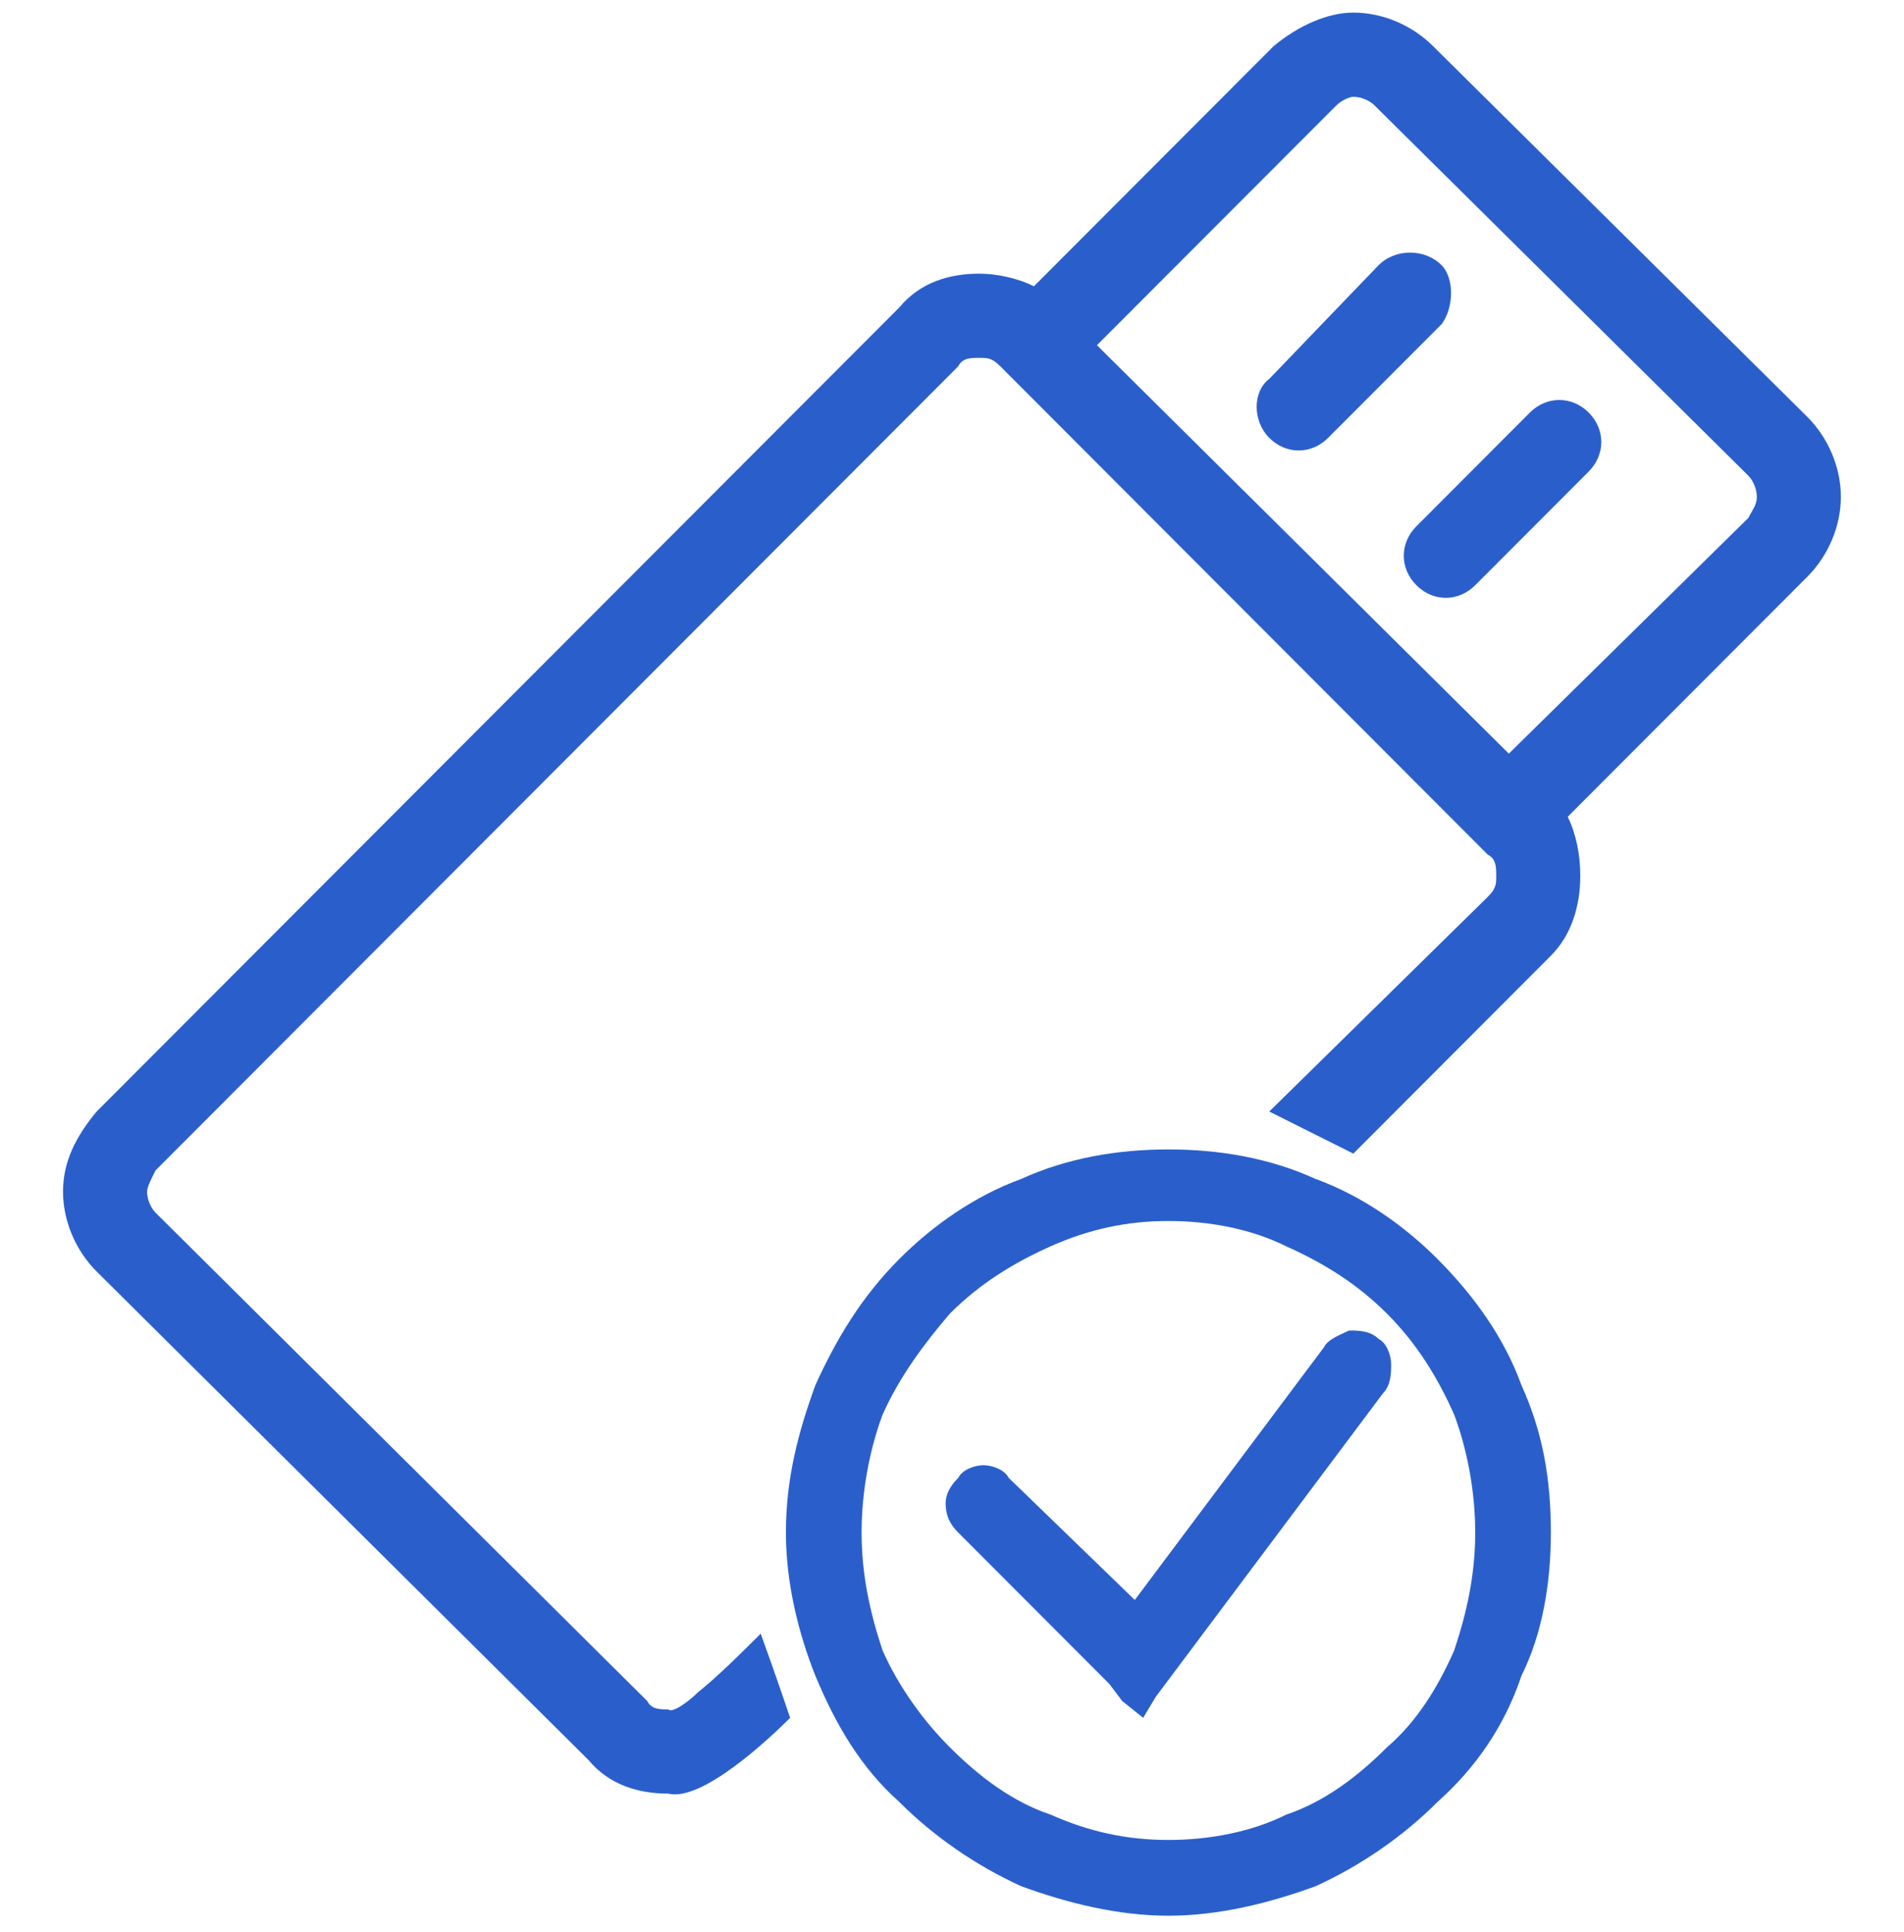
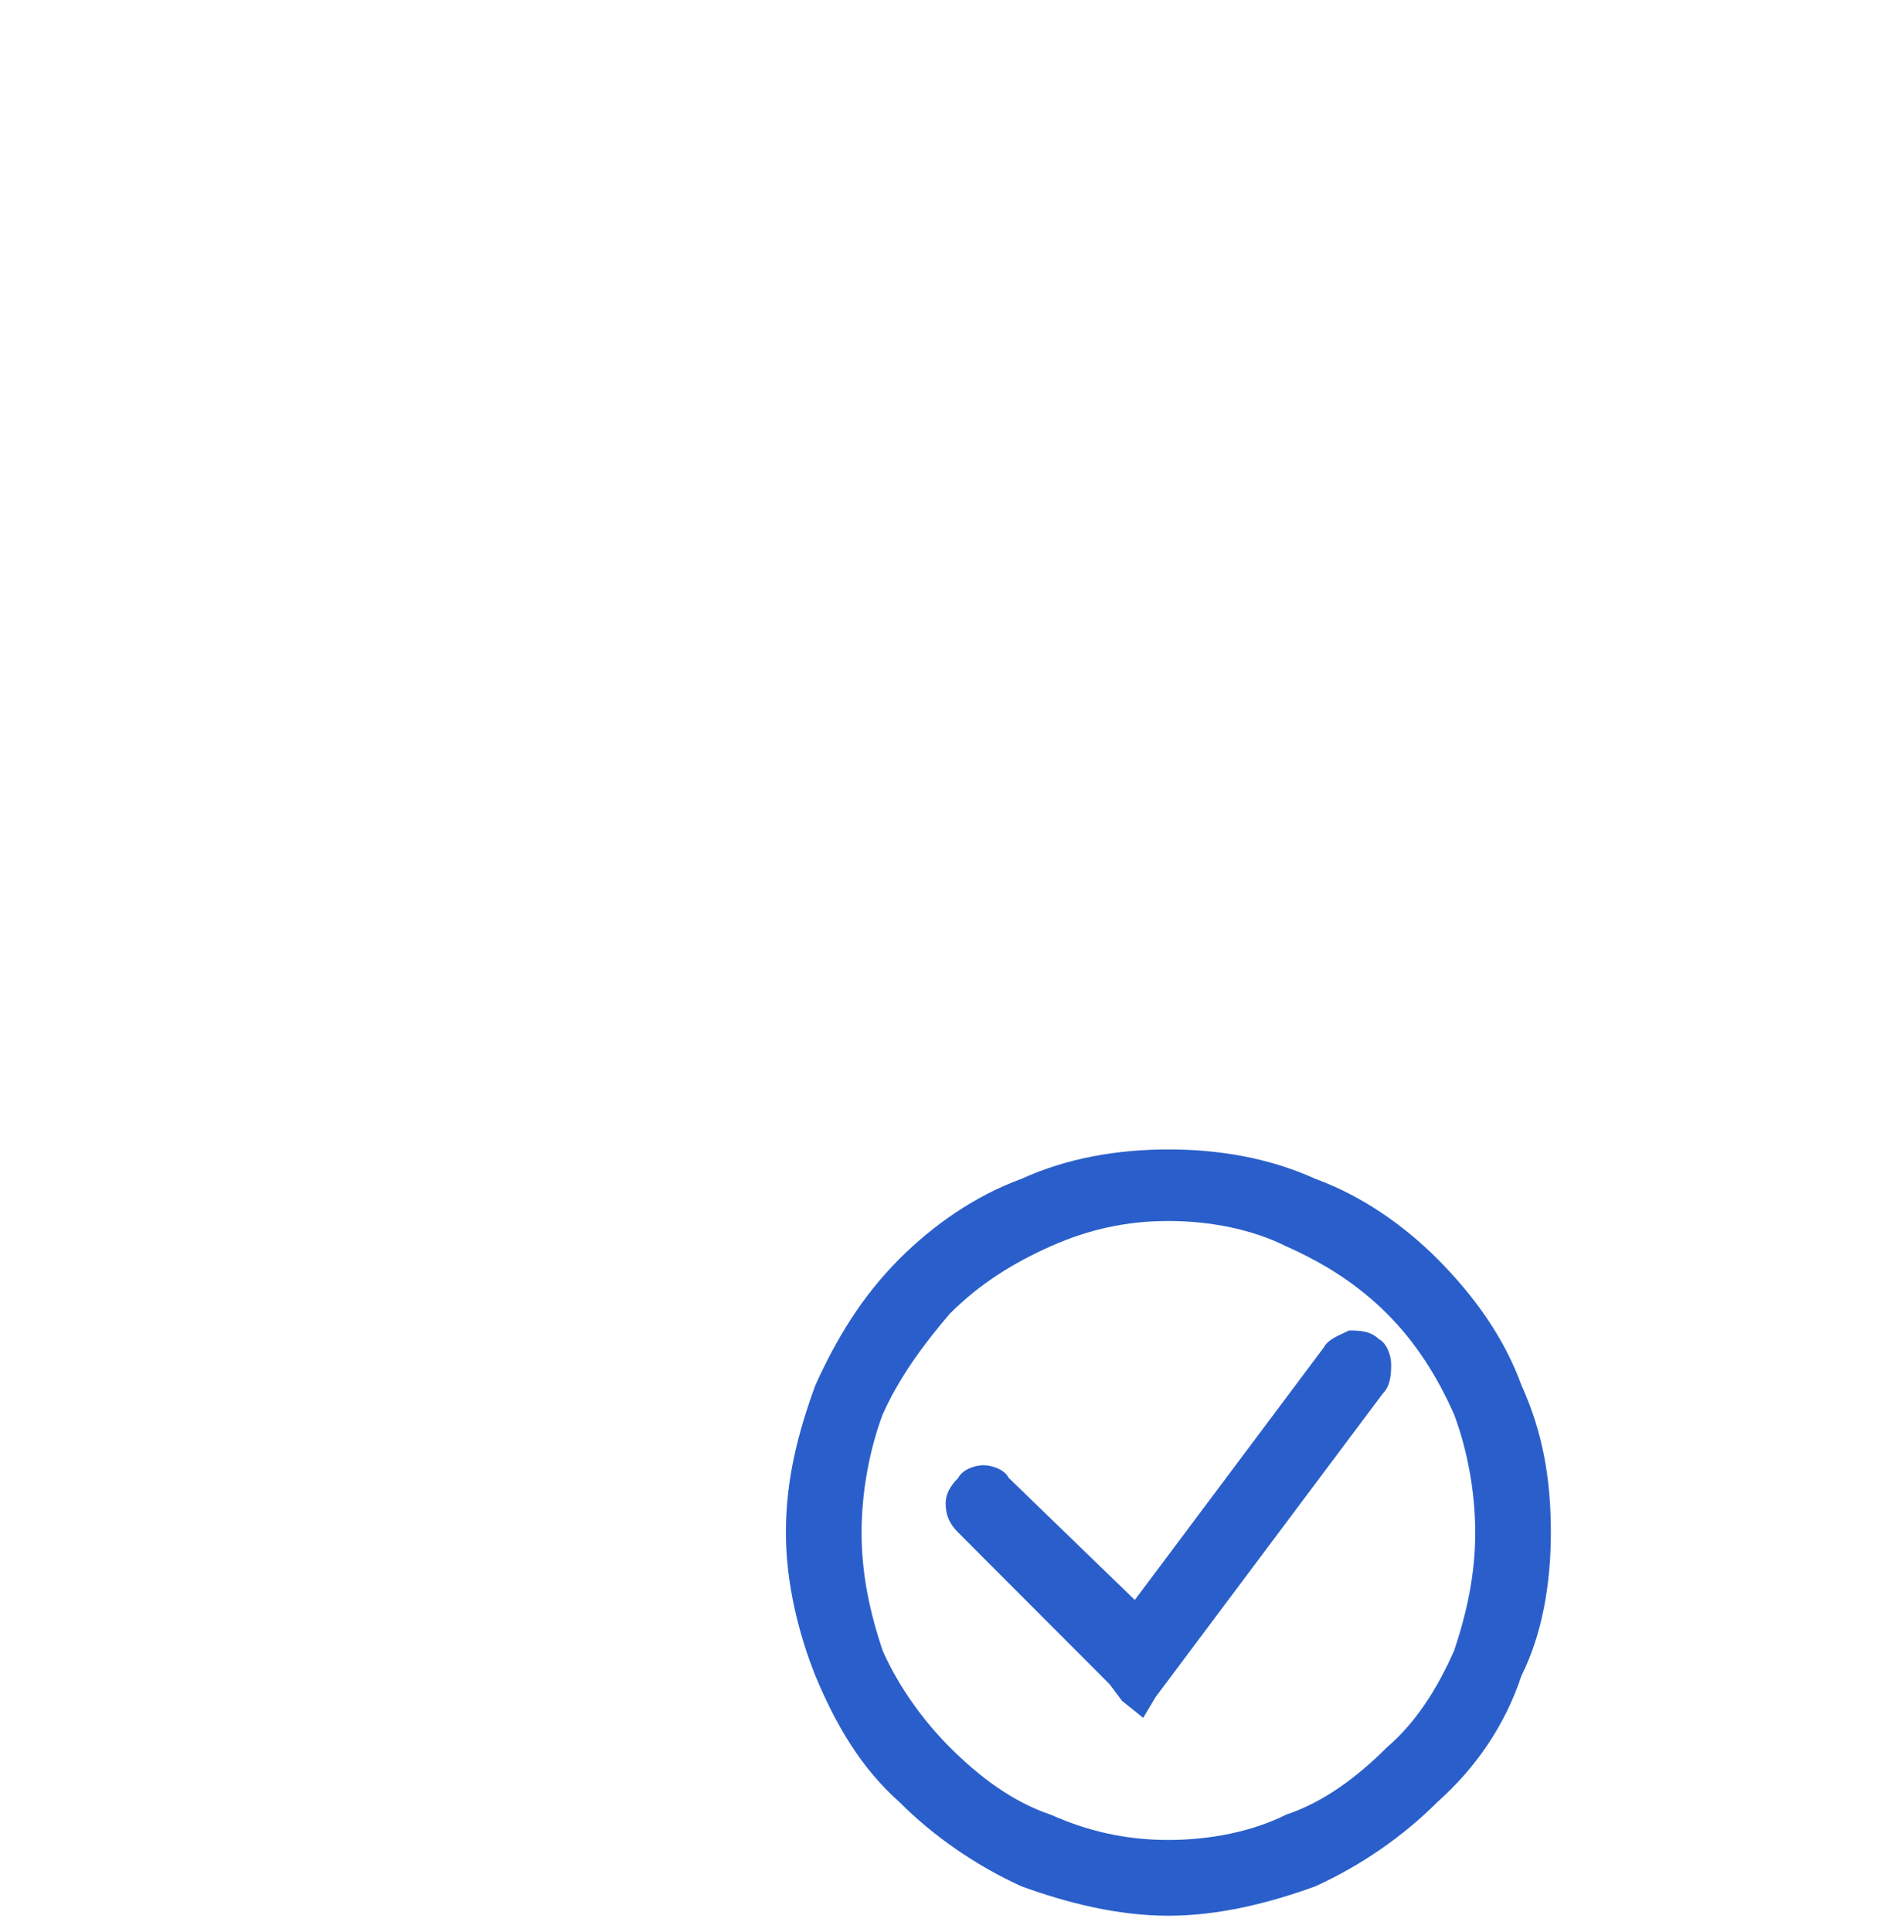
<svg xmlns="http://www.w3.org/2000/svg" width="70" height="71" viewBox="0 0 70 71" fill="none">
  <g clip-path="url(#clip0_9199_678)">
-     <path d="M40.329 12.688L55.472 27.699L64.28 19.033C64.434 18.724 64.589 18.569 64.589 18.259C64.589 17.95 64.434 17.64 64.28 17.486L50.527 3.868C50.373 3.713 50.064 3.558 49.755 3.558C49.6 3.558 49.291 3.713 49.137 3.868L40.329 12.688ZM29.049 63.137C28.276 63.91 25.804 66.232 24.568 65.922C23.486 65.922 22.404 65.613 21.632 64.684L3.553 46.733C2.78 45.959 2.317 44.876 2.317 43.793C2.317 42.71 2.78 41.781 3.553 40.853L33.066 11.296C33.839 10.367 34.921 10.058 36.002 10.058C36.62 10.058 37.393 10.212 38.011 10.522L46.819 1.701C47.746 0.927 48.828 0.463 49.755 0.463C50.836 0.463 51.918 0.927 52.691 1.701L66.443 15.319C67.216 16.093 67.679 17.176 67.679 18.259C67.679 19.343 67.216 20.426 66.443 21.2L57.635 30.02C57.944 30.639 58.099 31.413 58.099 32.187C58.099 33.27 57.79 34.353 57.017 35.127L49.755 42.4L46.664 40.853L54.699 32.961C55.008 32.651 55.008 32.496 55.008 32.187C55.008 31.877 55.008 31.568 54.699 31.413L36.775 13.462C36.466 13.153 36.311 13.153 36.002 13.153C35.693 13.153 35.384 13.153 35.23 13.462L5.716 43.019C5.562 43.329 5.407 43.638 5.407 43.793C5.407 44.103 5.562 44.412 5.716 44.567L23.795 62.518C23.95 62.827 24.259 62.827 24.568 62.827C24.722 62.982 25.34 62.518 25.649 62.208C26.422 61.589 27.349 60.661 27.967 60.042C28.585 61.744 29.049 63.137 29.049 63.137Z" fill="#2A5FCB" />
-     <path d="M56.245 15.164C56.863 14.546 57.79 14.546 58.408 15.164C59.026 15.784 59.026 16.712 58.408 17.331L54.236 21.509C53.618 22.128 52.691 22.128 52.073 21.509C51.455 20.89 51.455 19.962 52.073 19.343L56.245 15.164Z" fill="#2A5FCB" />
-     <path d="M50.682 9.748C51.3 9.129 52.382 9.129 53 9.748C53.463 10.212 53.463 11.296 53 11.915L48.828 16.093C48.209 16.712 47.282 16.712 46.664 16.093C46.046 15.474 46.046 14.391 46.664 13.926L50.682 9.748Z" fill="#2A5FCB" />
    <path d="M42.956 43.019C46.664 43.019 49.909 44.412 52.382 46.888C54.854 49.209 56.245 52.614 56.245 56.328C56.245 59.887 54.854 63.292 52.382 65.613C49.909 68.089 46.664 69.636 42.956 69.636C39.247 69.636 36.002 68.089 33.53 65.613C31.212 63.292 29.667 59.887 29.667 56.328C29.667 52.614 31.212 49.209 33.53 46.888C36.002 44.412 39.247 43.019 42.956 43.019ZM51.455 47.662C49.291 45.495 46.355 44.103 42.956 44.103C39.556 44.103 36.62 45.495 34.457 47.662C32.294 49.828 30.903 52.923 30.903 56.328C30.903 59.578 32.294 62.672 34.457 64.839C36.62 67.005 39.556 68.398 42.956 68.398C46.355 68.398 49.291 67.005 51.455 64.839C53.772 62.672 55.008 59.578 55.008 56.328C55.008 52.923 53.772 49.828 51.455 47.662Z" fill="#2A5FCB" />
    <path d="M42.956 42.246C44.81 42.246 46.664 42.555 48.364 43.329C50.064 43.948 51.609 45.031 52.845 46.269C54.236 47.662 55.318 49.209 55.936 50.912C56.708 52.614 57.017 54.316 57.017 56.328C57.017 58.185 56.708 60.042 55.936 61.589C55.318 63.446 54.236 64.994 52.845 66.232C51.609 67.47 50.064 68.553 48.364 69.327C46.664 69.946 44.81 70.41 42.956 70.41C41.102 70.41 39.247 69.946 37.548 69.327C35.848 68.553 34.303 67.47 33.066 66.232C31.676 64.994 30.749 63.446 29.976 61.589C29.358 60.042 28.894 58.185 28.894 56.328C28.894 54.316 29.358 52.614 29.976 50.912C30.749 49.209 31.676 47.662 33.066 46.269C34.303 45.031 35.848 43.948 37.548 43.329C39.247 42.555 41.102 42.246 42.956 42.246ZM50.991 48.281C49.909 47.198 48.673 46.424 47.282 45.805C46.046 45.186 44.501 44.876 42.956 44.876C41.411 44.876 40.02 45.186 38.629 45.805C37.239 46.424 36.002 47.198 34.921 48.281C33.993 49.364 33.066 50.602 32.448 51.995C31.985 53.233 31.676 54.78 31.676 56.328C31.676 57.875 31.985 59.268 32.448 60.661C33.066 62.054 33.993 63.292 34.921 64.22C36.002 65.303 37.239 66.232 38.629 66.696C40.02 67.315 41.411 67.625 42.956 67.625C44.501 67.625 46.046 67.315 47.282 66.696C48.673 66.232 49.909 65.303 50.991 64.22C52.073 63.292 52.845 62.054 53.463 60.661C53.927 59.268 54.236 57.875 54.236 56.328C54.236 54.78 53.927 53.233 53.463 51.995C52.845 50.602 52.073 49.364 50.991 48.281Z" fill="#2A5FCB" />
    <path d="M35.693 55.709C35.539 55.554 35.539 55.09 35.693 54.935C36.002 54.626 36.311 54.626 36.62 54.935L41.72 60.042L49.291 49.983C49.446 49.673 49.909 49.673 50.218 49.828C50.373 49.983 50.527 50.447 50.218 50.757L42.338 61.28L41.874 61.899L41.411 61.434L35.693 55.709Z" fill="#2A5FCB" />
    <path d="M35.23 56.328C34.921 56.018 34.766 55.709 34.766 55.245C34.766 54.935 34.921 54.626 35.23 54.316C35.384 54.007 35.848 53.852 36.157 53.852C36.466 53.852 36.929 54.007 37.084 54.316L41.72 58.804L48.673 49.519C48.828 49.209 49.291 49.055 49.6 48.9C49.909 48.9 50.373 48.9 50.682 49.209C50.991 49.364 51.145 49.828 51.145 50.138C51.145 50.447 51.145 50.912 50.836 51.221L42.956 61.744L42.492 62.363L42.029 63.137L41.256 62.518L40.792 61.899L35.23 56.328Z" fill="#2A5FCB" />
  </g>
  <defs>
    <clipPath id="clip0_9199_678">
      <rect width="70" height="70" fill="white" transform="translate(0 0.41)" />
    </clipPath>
  </defs>
</svg>